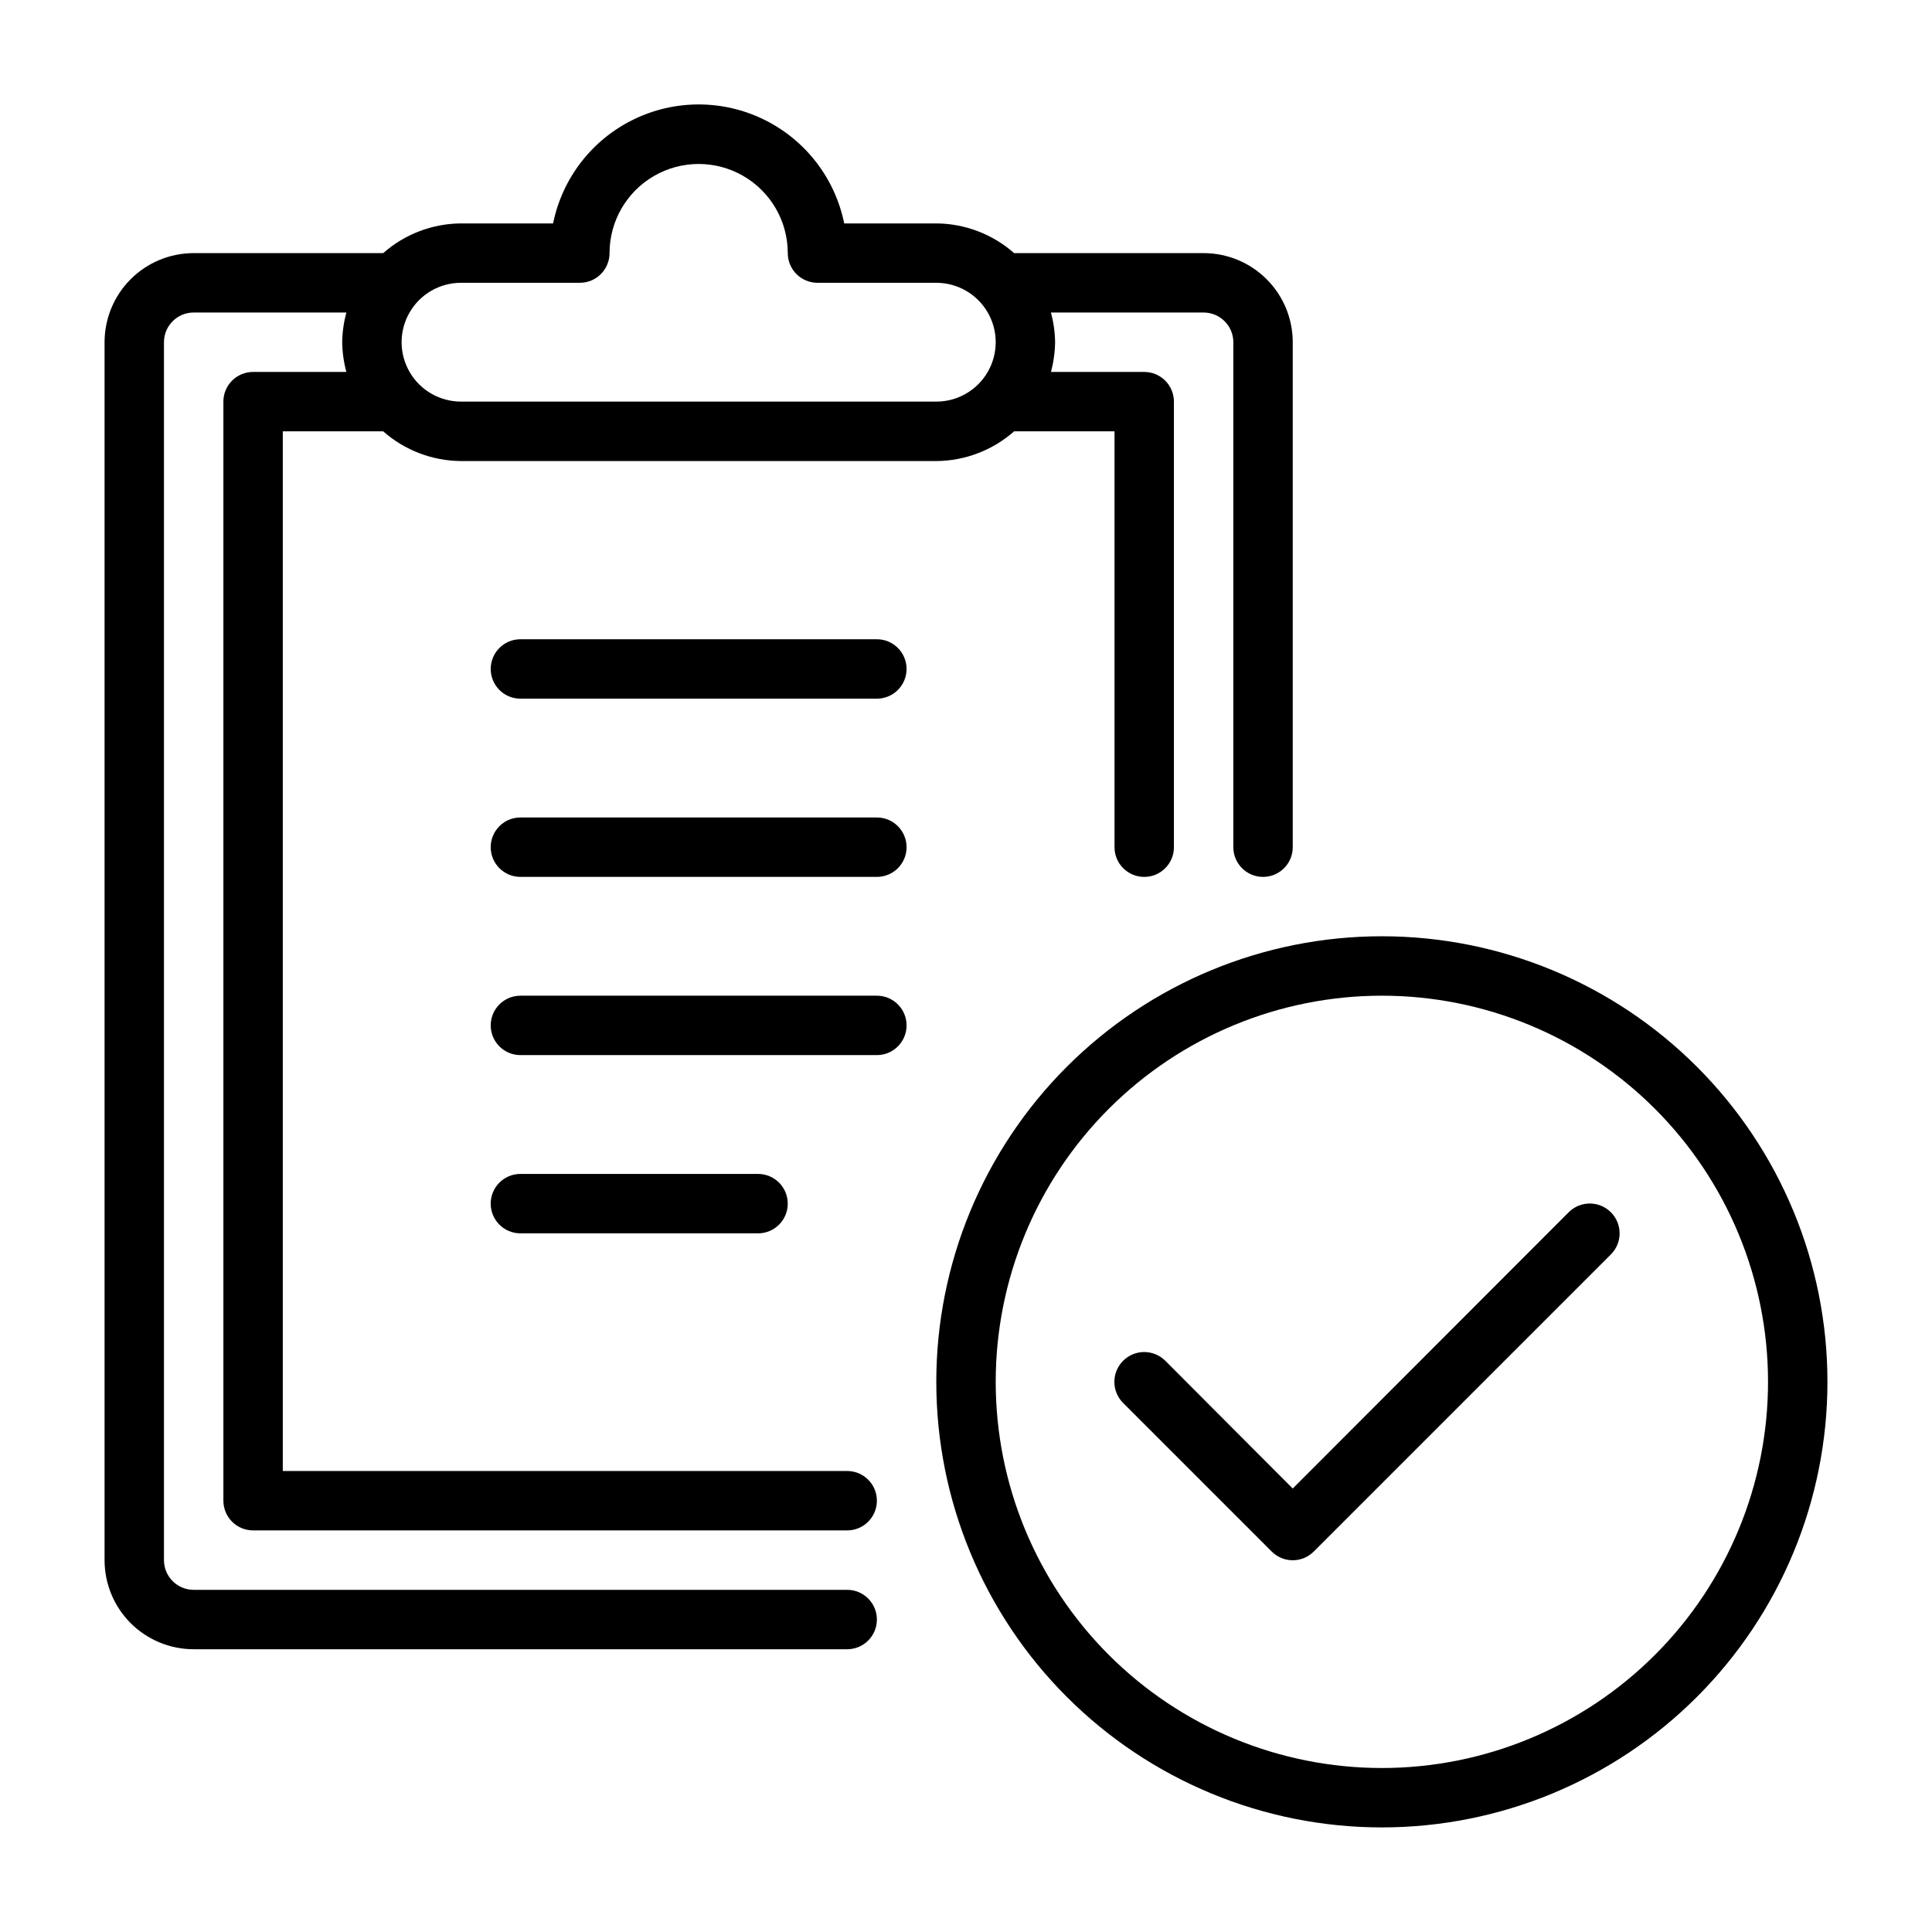
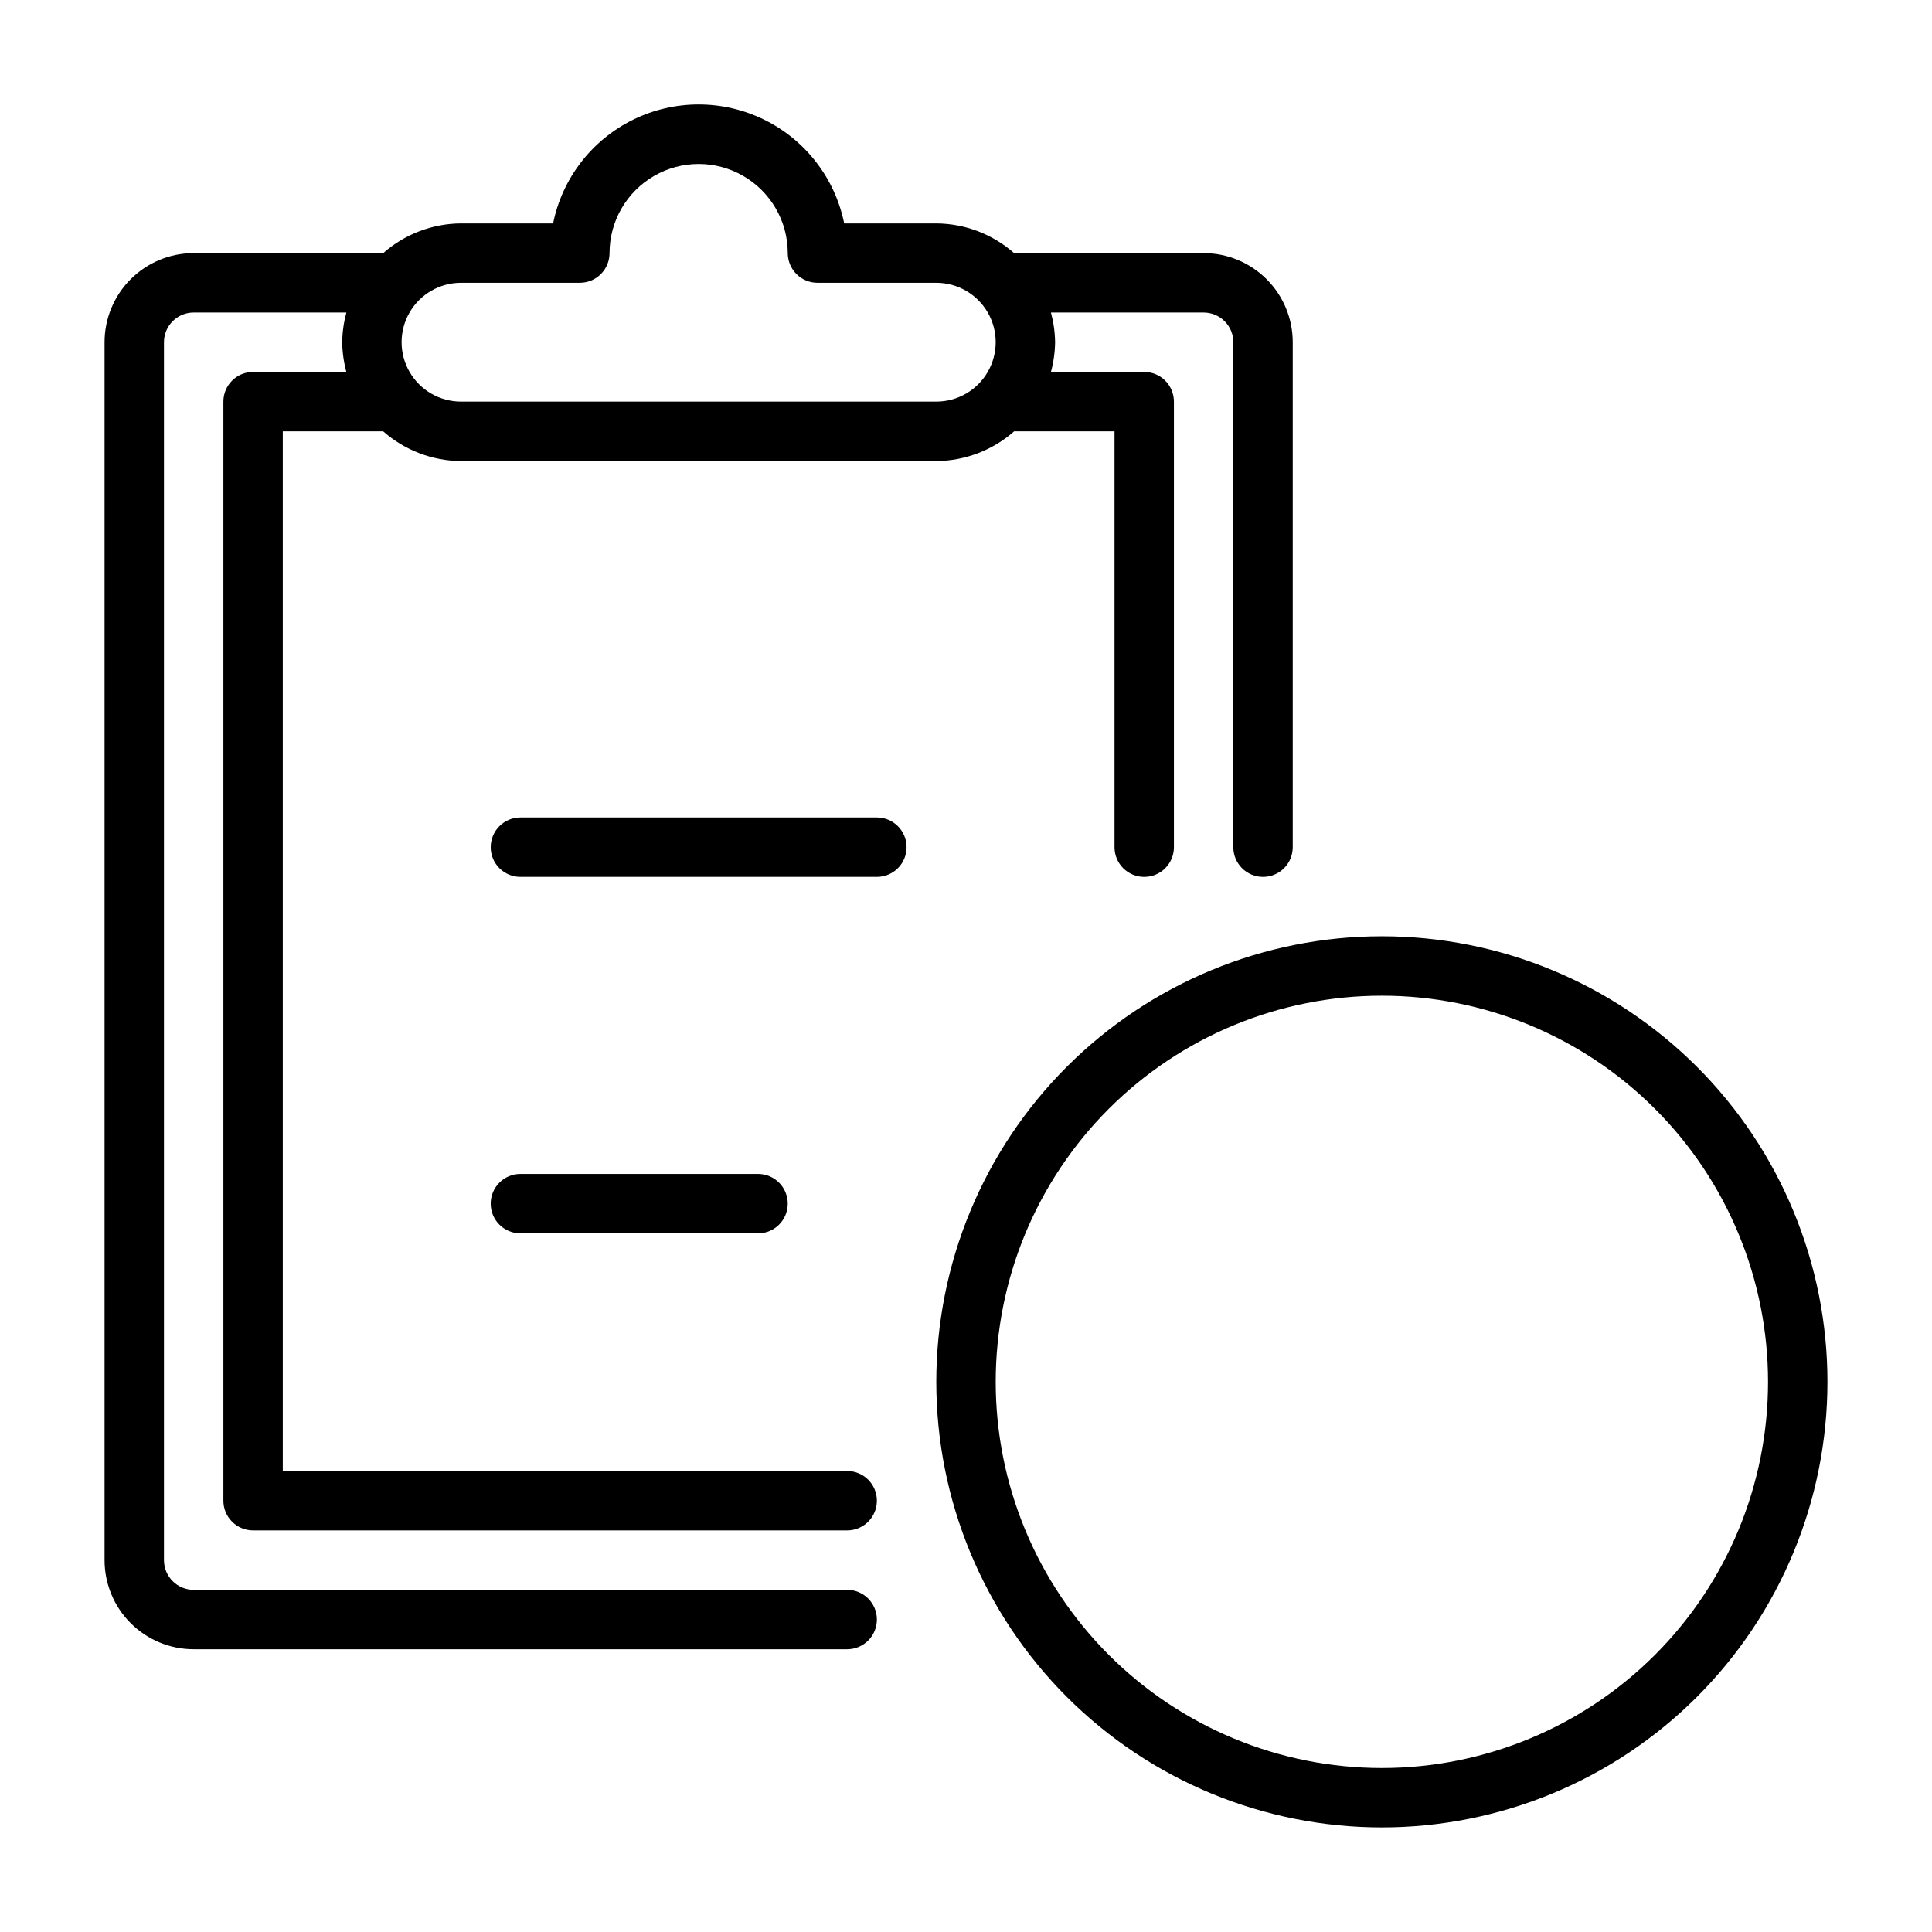
<svg xmlns="http://www.w3.org/2000/svg" fill="#000000" width="800px" height="800px" version="1.1" viewBox="144 144 512 512">
  <g>
    <path d="m510.21 392.12c-31.316 0-61.352 12.441-83.496 34.586-22.145 22.145-34.586 52.18-34.586 83.496 0 31.316 12.441 61.352 34.586 83.496 22.145 22.145 52.18 34.586 83.496 34.586 31.316 0 61.352-12.441 83.496-34.586s34.586-52.18 34.586-83.496c0-31.316-12.441-61.352-34.586-83.496-22.145-22.145-52.18-34.586-83.496-34.586zm0 220.42c-27.141 0-53.172-10.781-72.363-29.973-19.191-19.191-29.973-45.223-29.973-72.363s10.781-53.172 29.973-72.363 45.223-29.973 72.363-29.973 53.172 10.781 72.363 29.973c19.191 19.191 29.973 45.223 29.973 72.363s-10.781 53.172-29.973 72.363c-19.191 19.191-45.223 29.973-72.363 29.973z" />
    <path d="m203.2 250.43v291.27c0 2.086 0.828 4.09 2.305 5.566 1.477 1.477 3.477 2.305 5.566 2.305h157.44c4.348 0 7.871-3.523 7.871-7.871 0-4.348-3.523-7.871-7.871-7.871h-149.57v-275.52h26.609c5.699 5.027 13.023 7.824 20.625 7.875h125.95c7.602-0.051 14.926-2.848 20.625-7.875h26.609v110.21c0 4.348 3.523 7.871 7.871 7.871 4.348 0 7.871-3.523 7.871-7.871v-118.08c0-2.086-0.828-4.09-2.305-5.566-1.477-1.477-3.477-2.305-5.566-2.305h-24.719c0.691-2.57 1.062-5.215 1.102-7.871-0.039-2.66-0.41-5.305-1.102-7.875h40.465c2.086 0 4.09 0.832 5.566 2.309 1.473 1.477 2.305 3.477 2.305 5.566v133.82c0 4.348 3.523 7.871 7.871 7.871s7.871-3.523 7.871-7.871v-133.82c0-6.266-2.488-12.273-6.918-16.699-4.426-4.43-10.434-6.918-16.695-6.918h-50.227c-5.699-5.027-13.023-7.824-20.625-7.871h-24.402c-2.426-11.957-10.262-22.113-21.211-27.492-10.949-5.383-23.773-5.383-34.723 0-10.949 5.379-18.785 15.535-21.211 27.492h-24.402c-7.602 0.047-14.926 2.844-20.625 7.871h-50.227c-6.262 0-12.27 2.488-16.699 6.918-4.426 4.426-6.914 10.434-6.914 16.699v322.75c0 6.266 2.488 12.273 6.914 16.699 4.43 4.43 10.438 6.918 16.699 6.918h173.19c4.348 0 7.871-3.523 7.871-7.871s-3.523-7.871-7.871-7.871h-173.19c-4.348 0-7.871-3.527-7.871-7.875v-322.75c0-4.348 3.523-7.875 7.871-7.875h40.465c-0.691 2.57-1.062 5.215-1.102 7.875 0.039 2.656 0.41 5.301 1.102 7.871h-24.719c-4.348 0-7.871 3.523-7.871 7.871zm94.465-31.488c2.086 0 4.09-0.828 5.566-2.305 1.473-1.477 2.305-3.481 2.305-5.566 0-8.438 4.5-16.234 11.809-20.453 7.305-4.219 16.309-4.219 23.613 0 7.309 4.219 11.809 12.016 11.809 20.453 0 2.086 0.832 4.09 2.305 5.566 1.477 1.477 3.481 2.305 5.566 2.305h31.488c5.625 0 10.824 3 13.637 7.871s2.812 10.875 0 15.746-8.012 7.871-13.637 7.871h-125.95c-5.625 0-10.824-3-13.637-7.871s-2.812-10.875 0-15.746 8.012-7.871 13.637-7.871z" />
-     <path d="m376.38 313.41h-94.465c-4.348 0-7.871 3.523-7.871 7.871s3.523 7.871 7.871 7.871h94.465c4.348 0 7.871-3.523 7.871-7.871s-3.523-7.871-7.871-7.871z" />
    <path d="m376.38 360.64h-94.465c-4.348 0-7.871 3.527-7.871 7.875 0 4.348 3.523 7.871 7.871 7.871h94.465c4.348 0 7.871-3.523 7.871-7.871 0-4.348-3.523-7.875-7.871-7.875z" />
-     <path d="m376.38 407.87h-94.465c-4.348 0-7.871 3.523-7.871 7.871 0 4.348 3.523 7.871 7.871 7.871h94.465c4.348 0 7.871-3.523 7.871-7.871 0-4.348-3.523-7.871-7.871-7.871z" />
    <path d="m344.89 470.85c4.348 0 7.871-3.523 7.871-7.871 0-4.348-3.523-7.875-7.871-7.875h-62.977c-4.348 0-7.871 3.527-7.871 7.875 0 4.348 3.523 7.871 7.871 7.871z" />
-     <path d="m559.72 465.26-73.133 73.211-33.77-33.852c-3.086-3.086-8.094-3.086-11.18 0-3.086 3.086-3.086 8.094 0 11.18l39.359 39.359c1.48 1.488 3.492 2.328 5.59 2.328 2.102 0 4.113-0.84 5.59-2.328l78.719-78.719c3.09-3.09 3.09-8.094 0-11.18-3.086-3.086-8.09-3.086-11.176 0z" />
  </g>
</svg>